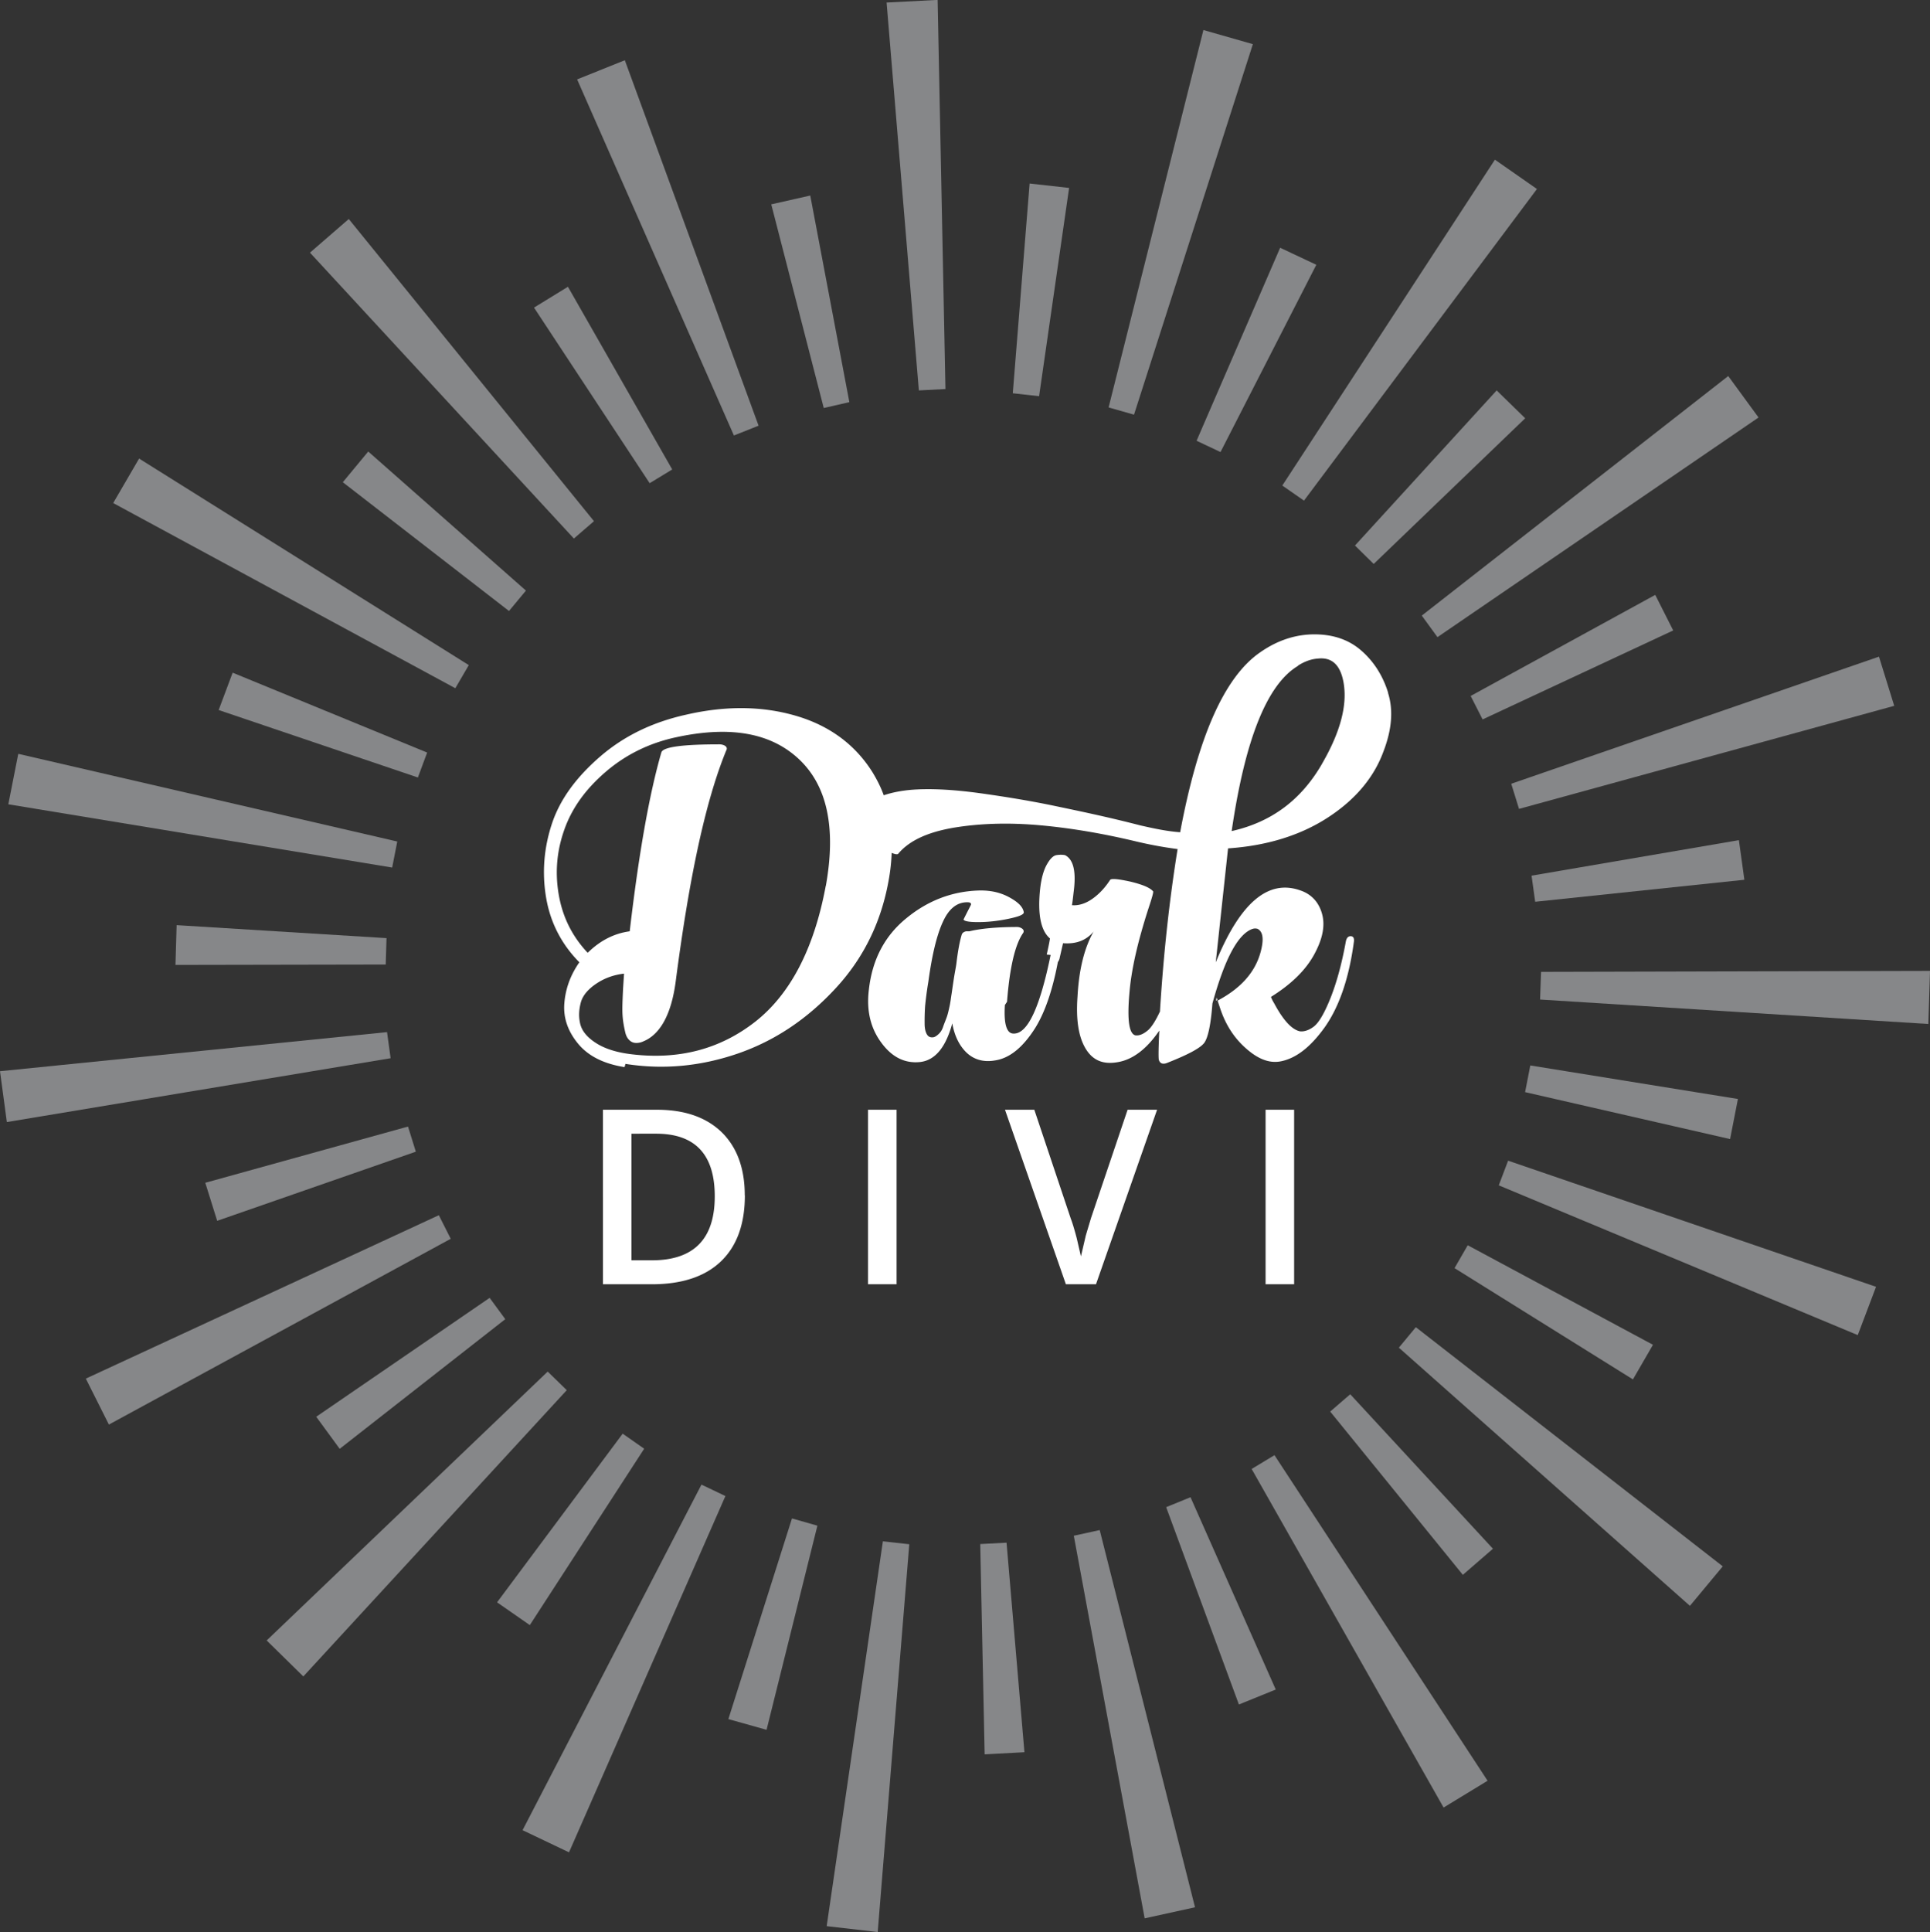
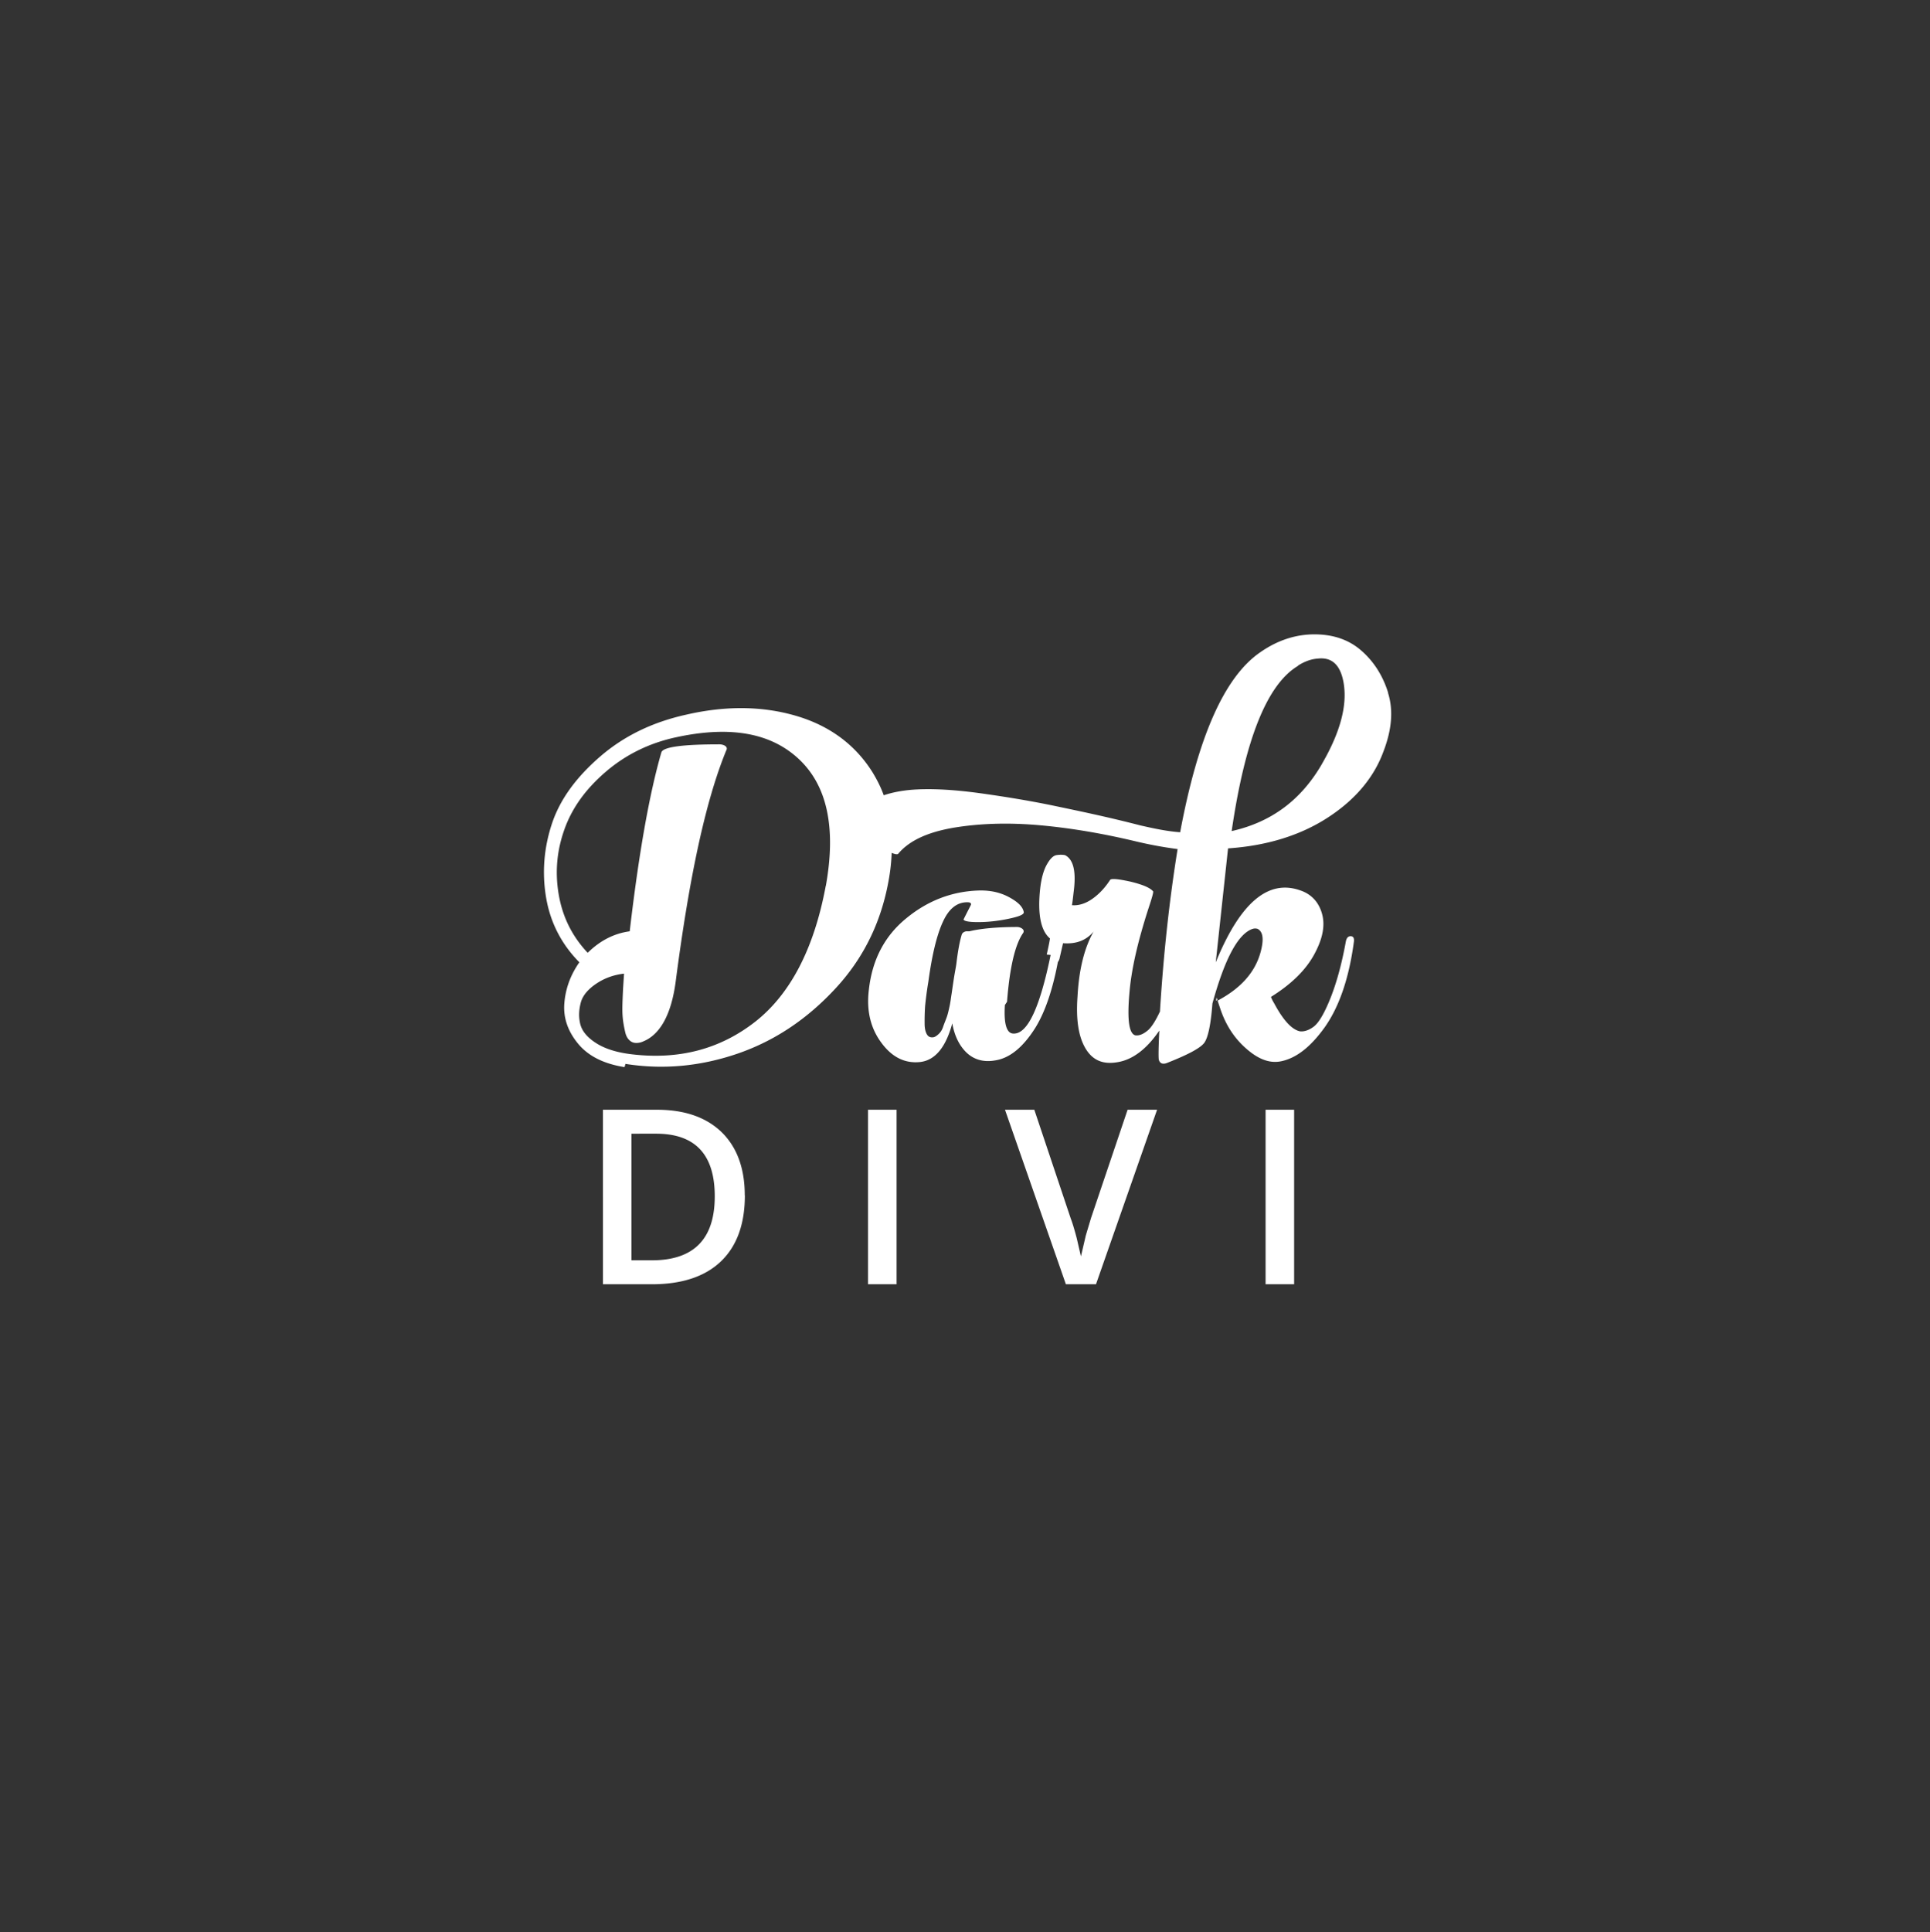
<svg xmlns="http://www.w3.org/2000/svg" viewBox="0 0 197.44 197.6">
  <rect x="0" y="0" width="197.44" height="197.6" fill="#333333" stroke="none" />
  <style>.A{fill:#868789}.B{fill:#fff}</style>
-   <path class="A" d="M133.4 51.2l23.83-31.87-4.3-3-21.75 33.33 2.23 1.55zm-72.64 2.1L35.68 22.4l-3.97 3.44 27 29.24 2.06-1.78zm16.84-9.77L63.92 6.16l-4.88 1.96 16.04 36.42 2.52-1zM90.7.27L94 39.93l2.72-.14-.8-39.8-5.23.27zm19.15 156.8l7.25 39.13 5.15-1.13-9.75-38.58-2.65.58zM128.18 4.52l-5.07-1.45-9.7 38.6 2.6.74 12.16-37.9zm-80.23 63.5L14.23 46.9l-2.65 4.55 35 18.94 1.37-2.35zm-8.35 37.54l-39.6 4 .7 5.2 39.26-6.53-.37-2.7zm16.43 34.72l-28.75 27.5 3.75 3.68 26.95-29.28-1.95-1.9zm-2.58 46.9l4.76 2.27 16-36.44-2.45-1.17-18.3 35.34zM84.57 197l5.22.6 3.23-39.66-2.7-.3L84.57 197zm43.48-46.75l19.63 34.62 4.5-2.74-21.8-33.3-2.32 1.4zm-87.4-64.18L1.87 77.1.85 82.26l39.27 6.47.52-2.66zm102.46 51.77l29.77 26.4 3.36-4.04-31.4-24.46-1.74 2.1zm-98.2-13.56L8.78 141l2.36 4.7 34.97-19-1.22-2.42zm102.15-59.12L179.9 42.7l-3.1-4.24-31.35 24.5 1.6 2.2zm8.34 17.57l38.38-10.54-1.56-5.03-37.62 13 .8 2.58zm-2.08 38.5l36.73 15.32 1.87-4.94-37.64-12.9-.96 2.53zm4.33-21.83l-.1 2.83 39.72 2.5.17-5.43-39.8.1zM82.88 20l-3.98.9 5.37 20.83 2.62-.6-4-21.13zm17.4 137.93l.45 21.5 4.07-.22-1.83-21.43-2.7.14zM68.76 48L58.1 29.33l-3.47 2.13 11.83 17.96 2.3-1.4zm56.1-1.77l9.8-19.15-3.7-1.74-8.55 19.74 2.44 1.15zm31.16 65.47l20.97 4.8.8-4.1-21.24-3.43-.53 2.72zm-36.72 42.45l7.44 20.18 3.77-1.53-8.72-19.67-2.5 1.02zm58.58-68.22l-21.2 3.63.37 2.67 21.4-2.25-.56-4.05zm-8.56-25.08l-18.87 10.33 1.22 2.4 19.5-9.1-1.84-3.64zM53.8 60.4L37.67 46.18l-2.6 3.14 17 13.17 1.73-2.08zm84.8-4.62l1.93 1.9 15.5-14.9-2.92-2.85-14.5 15.87zm10.2 73.92l18.25 11.38 2.05-3.54-18.95-10.18-1.35 2.34zm-12.72 14.67l13.57 16.7 3.08-2.67-14.6-15.8-2.05 1.77zM103.6 40.22l2.7.3 3.07-21.3-4.04-.45-1.72 21.44zm-81.38 84.64l20.32-7.07-.8-2.57L21 120.97l1.22 3.9zm52.28 50.96l3.92 1.1 5.2-20.88-2.6-.74-6.5 20.5zM39.46 98.65l.08-2.7-21.47-1.33-.12 4.07 21.5-.04zm4.24-21.68L23.8 68.8l-1.43 3.82 20.38 6.9.94-2.53zm22.2 71.2l-2.2-1.54-12.85 17.25 3.35 2.33 11.7-18.04zm-31.15.01l16.94-13.26-1.6-2.18-17.74 12.16 2.4 3.28z" />
  <path class="B" d="M76.2 122.25c0 2.95-.82 5.2-2.45 6.76s-4 2.34-7.07 2.34h-5V113.5h5.52c2.84 0 5.05.77 6.63 2.3 1.57 1.54 2.36 3.7 2.36 6.46zm-3.08.1c0-4.27-2-6.4-6-6.4H64.6v12.95h2.08c4.3 0 6.44-2.18 6.44-6.54zm15.68 9V113.5h2.92v17.85H88.8zm26.54-17.85h3.03l-6.25 17.85h-3.08l-6.23-17.85h3l3.72 11.1c.2.53.4 1.2.62 2.04l.43 1.86.5-2.15.54-1.8 3.73-11.04zm14.13 17.85V113.5h2.92v17.85h-2.92zm-5.07-29a.64.64 0 0 0 .14-.08l-.08-.25-.06.33z" />
  <path class="B" d="M142 70.83c-.55-1.76-1.48-3.2-2.75-4.3-1.26-1.1-2.86-1.65-4.78-1.65s-3.8.6-5.6 1.87c-3.63 2.53-6.32 8.63-8.14 18.37-1.38-.1-2.75-.4-4.07-.7-3.4-.88-6.32-1.48-8.7-1.98s-4.95-.93-7.75-1.32c-2.8-.38-5.17-.5-7.1-.33-1.02.1-1.92.28-2.7.55-.3-.83-.7-1.62-1.16-2.37-1.8-2.86-4.45-4.78-7.86-5.77s-7.15-1.04-11.22-.1c-3.46.77-6.38 2.2-8.8 4.3s-4.07 4.34-4.9 6.82c-.82 2.47-1.04 5-.6 7.6.44 2.58 1.6 4.78 3.4 6.6-.93 1.32-1.43 2.75-1.54 4.23s.38 2.86 1.43 4.12 2.64 2.04 4.73 2.37l.1-.33c3.8.6 7.6.27 11.44-1.04 3.85-1.32 7.2-3.58 10.12-6.76s4.73-6.98 5.44-11.44c.13-.8.2-1.58.23-2.34.34.14.57.18.66.1 1.15-1.38 3.08-2.25 5.83-2.7 2.75-.44 5.66-.5 8.74-.22s6.27.82 9.57 1.6a41.08 41.08 0 0 0 4.45.83c-.82 5.06-1.43 10.56-1.8 16.5v.1c-.43.92-.83 1.56-1.2 1.9-.5.44-.94.6-1.32.55-.7-.17-.88-1.8-.55-4.95.17-1.54.5-3.13.93-4.78a63.95 63.95 0 0 1 1.1-3.68c.27-.83.38-1.27.33-1.32-.33-.38-1.1-.7-2.36-1-1.26-.27-1.92-.33-2.04-.16-.5.77-1.1 1.43-1.8 1.92-.7.5-1.43.72-2.1.66.05-.27.1-.7.17-1.32.28-2.1 0-3.35-.88-3.8-.27-.05-.55-.05-.88 0-.33.06-.66.38-1 1-.33.6-.55 1.43-.66 2.42-.28 2.58.05 4.3 1 5.1-.05.38-.17.93-.33 1.65l.4.04c-1.1 5.37-2.36 8.1-3.8 8.04-.72 0-1-1.04-.88-2.92l.22-.33c.27-3.52.83-5.88 1.65-7.04.1-.16.05-.33-.1-.44a.91.91 0 0 0-.5-.17c-2.14 0-3.8.17-4.9.44h-.34c-.22.05-.38.16-.44.33-.22.72-.4 1.7-.55 2.97-.05.38-.17.94-.27 1.6-.1.66-.17 1.16-.22 1.5-.06.33-.1.77-.22 1.32s-.22.94-.33 1.2c-.1.28-.22.55-.33.88s-.28.55-.44.7-.33.28-.5.33c-.27.05-.5 0-.66-.22s-.28-.6-.28-1.16a23.24 23.24 0 0 1 .05-1.81 36.97 36.97 0 0 1 .33-2.47c.38-2.8.88-4.84 1.5-6.16.6-1.32 1.43-1.98 2.47-1.98.27 0 .4.05.4.22 0 .05-.28.55-.77 1.54.05.17.55.27 1.48.27s1.98-.1 3.08-.33 1.65-.44 1.6-.7c-.1-.55-.6-1.04-1.54-1.54s-1.98-.7-3.13-.66c-2.7.1-5.17 1.04-7.37 2.86-2.2 1.8-3.46 4.23-3.8 7.26-.27 2.15.17 3.96 1.27 5.44 1.1 1.5 2.42 2.14 3.96 1.98 1.54-.17 2.64-1.5 3.3-3.96.22 1.26.7 2.25 1.43 2.97.72.7 1.7 1.04 2.92.83 1.54-.22 2.9-1.38 4.12-3.3 1-1.6 1.78-3.86 2.33-6.76a1.16 1.16 0 0 0 .2-.5l.33-1.43c1.32.1 2.36-.27 3.13-1.2-.94 1.65-1.5 3.85-1.65 6.65-.17 2.37.1 4.12.83 5.33s1.8 1.65 3.3 1.38c1.53-.26 2.96-1.35 4.24-3.23-.08 1.6-.1 2.6-.06 2.95.1.44.44.55.93.33 2.1-.83 3.35-1.5 3.74-2.04.38-.55.66-1.87.82-4 1.27-4.62 2.64-7.15 4.12-7.64a.85.85 0 0 1 .5 0c.55.28.66 1.04.33 2.3-.54 2.1-2.03 3.78-4.42 5.04l.3.9c.6 1.76 1.54 3.08 2.7 4.07 1.16 1 2.25 1.43 3.35 1.26 1.6-.27 3.13-1.43 4.62-3.52 1.48-2.1 2.47-5 2.97-8.7.06-.38-.05-.6-.33-.6s-.44.22-.5.6c-.44 2.42-1 4.34-1.6 5.83-.6 1.48-1.16 2.42-1.65 2.8s-1 .55-1.43.5c-.82-.17-1.7-1.1-2.64-2.86-.17-.27-.27-.5-.33-.66 2.04-1.27 3.52-2.7 4.4-4.3s1.16-2.97.83-4.18-1.1-2.04-2.25-2.42c-3.3-1.16-6.16 1.32-8.63 7.37l1.26-11.66c3.96-.27 7.37-1.32 10.17-3.13s4.73-4.07 5.72-6.76c.87-2.26 1.03-4.24.48-6zm-57.53 19.8c-1.2 6.43-3.63 11.05-7.2 13.86-3.58 2.8-7.75 3.9-12.54 3.35-1.54-.17-2.8-.55-3.74-1.15-.94-.6-1.48-1.26-1.65-2.04-.17-.77-.1-1.48.1-2.2.22-.7.77-1.32 1.6-1.87.83-.55 1.76-.88 2.8-1l-.1 1.54c-.05 1.1-.1 2.04-.05 2.75.05.7.17 1.26.27 1.7.1.44.28.7.5.88s.44.22.66.22a1.7 1.7 0 0 0 .71-.17c1.7-.7 2.86-2.75 3.3-6.16 1.37-10.5 3.02-18.37 5.17-23.6.1-.17.05-.33-.1-.44s-.38-.17-.6-.17c-3.8 0-5.77.27-5.94.82-1.2 4.12-2.3 10.23-3.24 18.3-1.6.22-3.02.94-4.3 2.2-1.6-1.7-2.58-3.68-2.97-6s-.17-4.5.6-6.65c.77-2.15 2.14-4.07 4.18-5.83s4.45-2.97 7.26-3.57c5.55-1.2 9.73-.44 12.6 2.3s3.74 7.04 2.7 12.87zm50.77-12.5c-2.1 3.63-5.1 5.94-9.24 6.87 1.37-9.4 3.63-15 6.76-16.88l.05-.06c.7-.44 1.38-.66 1.98-.7 1.43-.17 2.3.6 2.64 2.36.45 2.37-.32 5.18-2.2 8.42z" />
</svg>